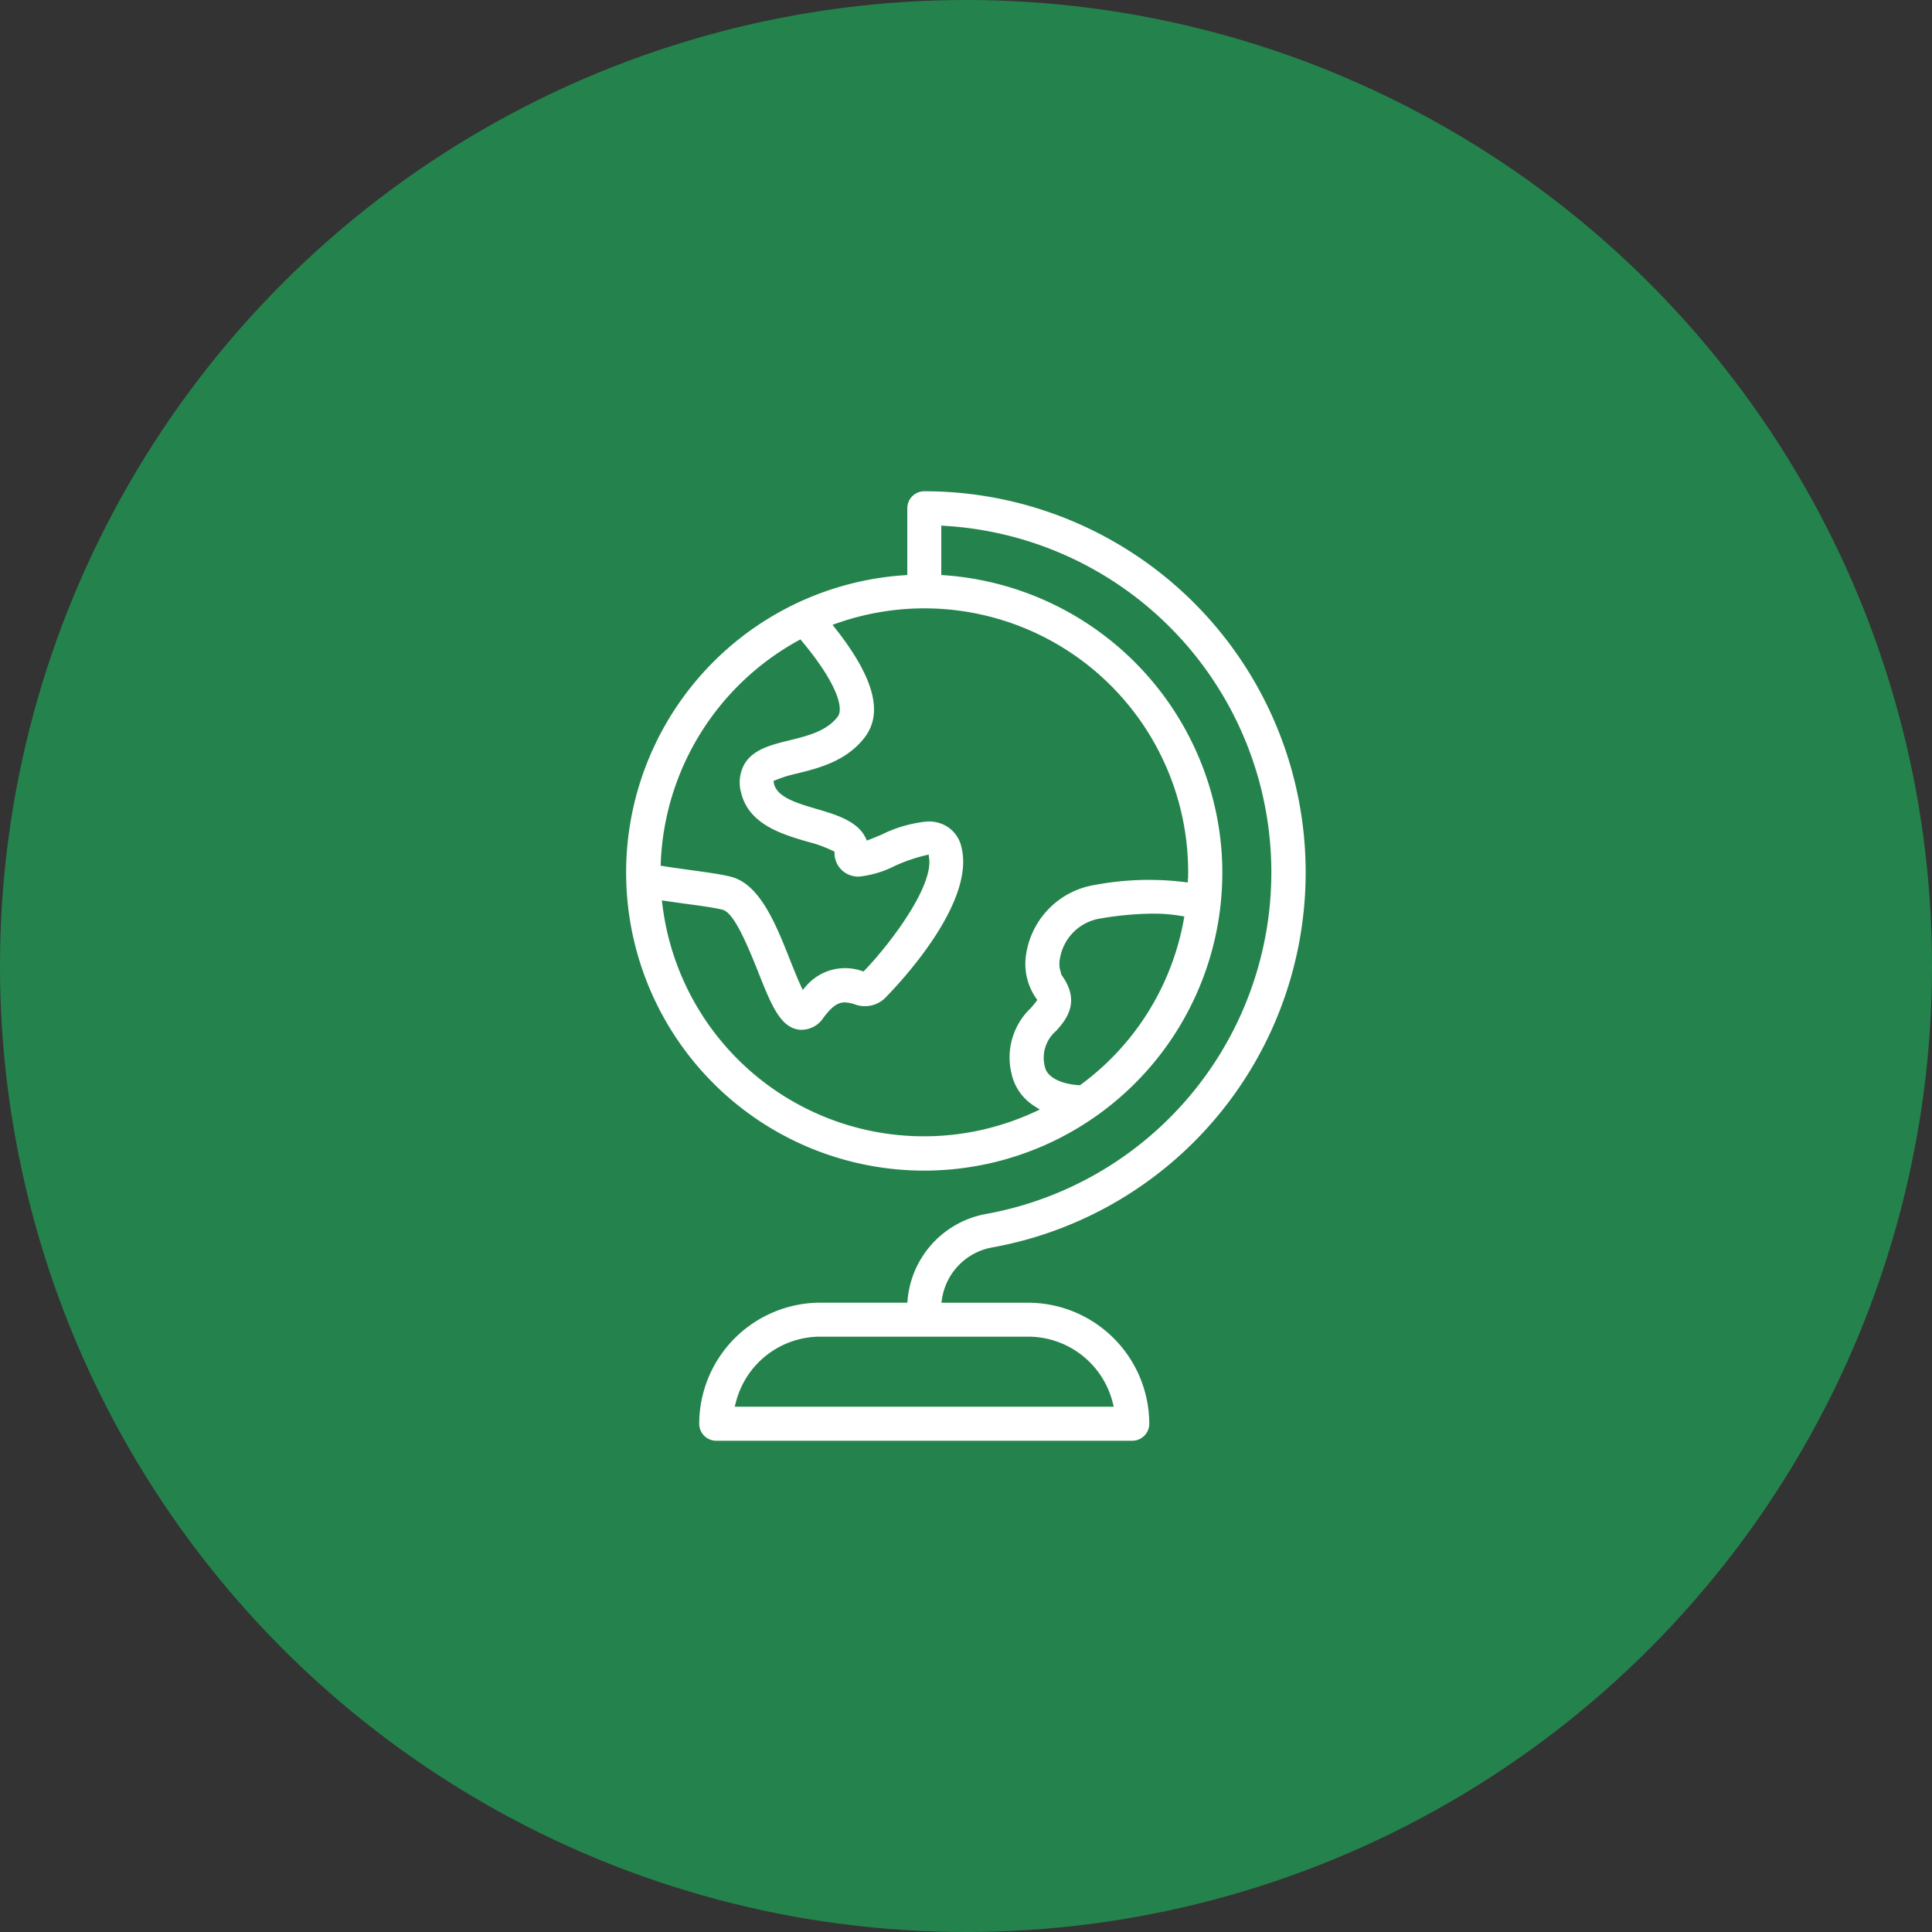
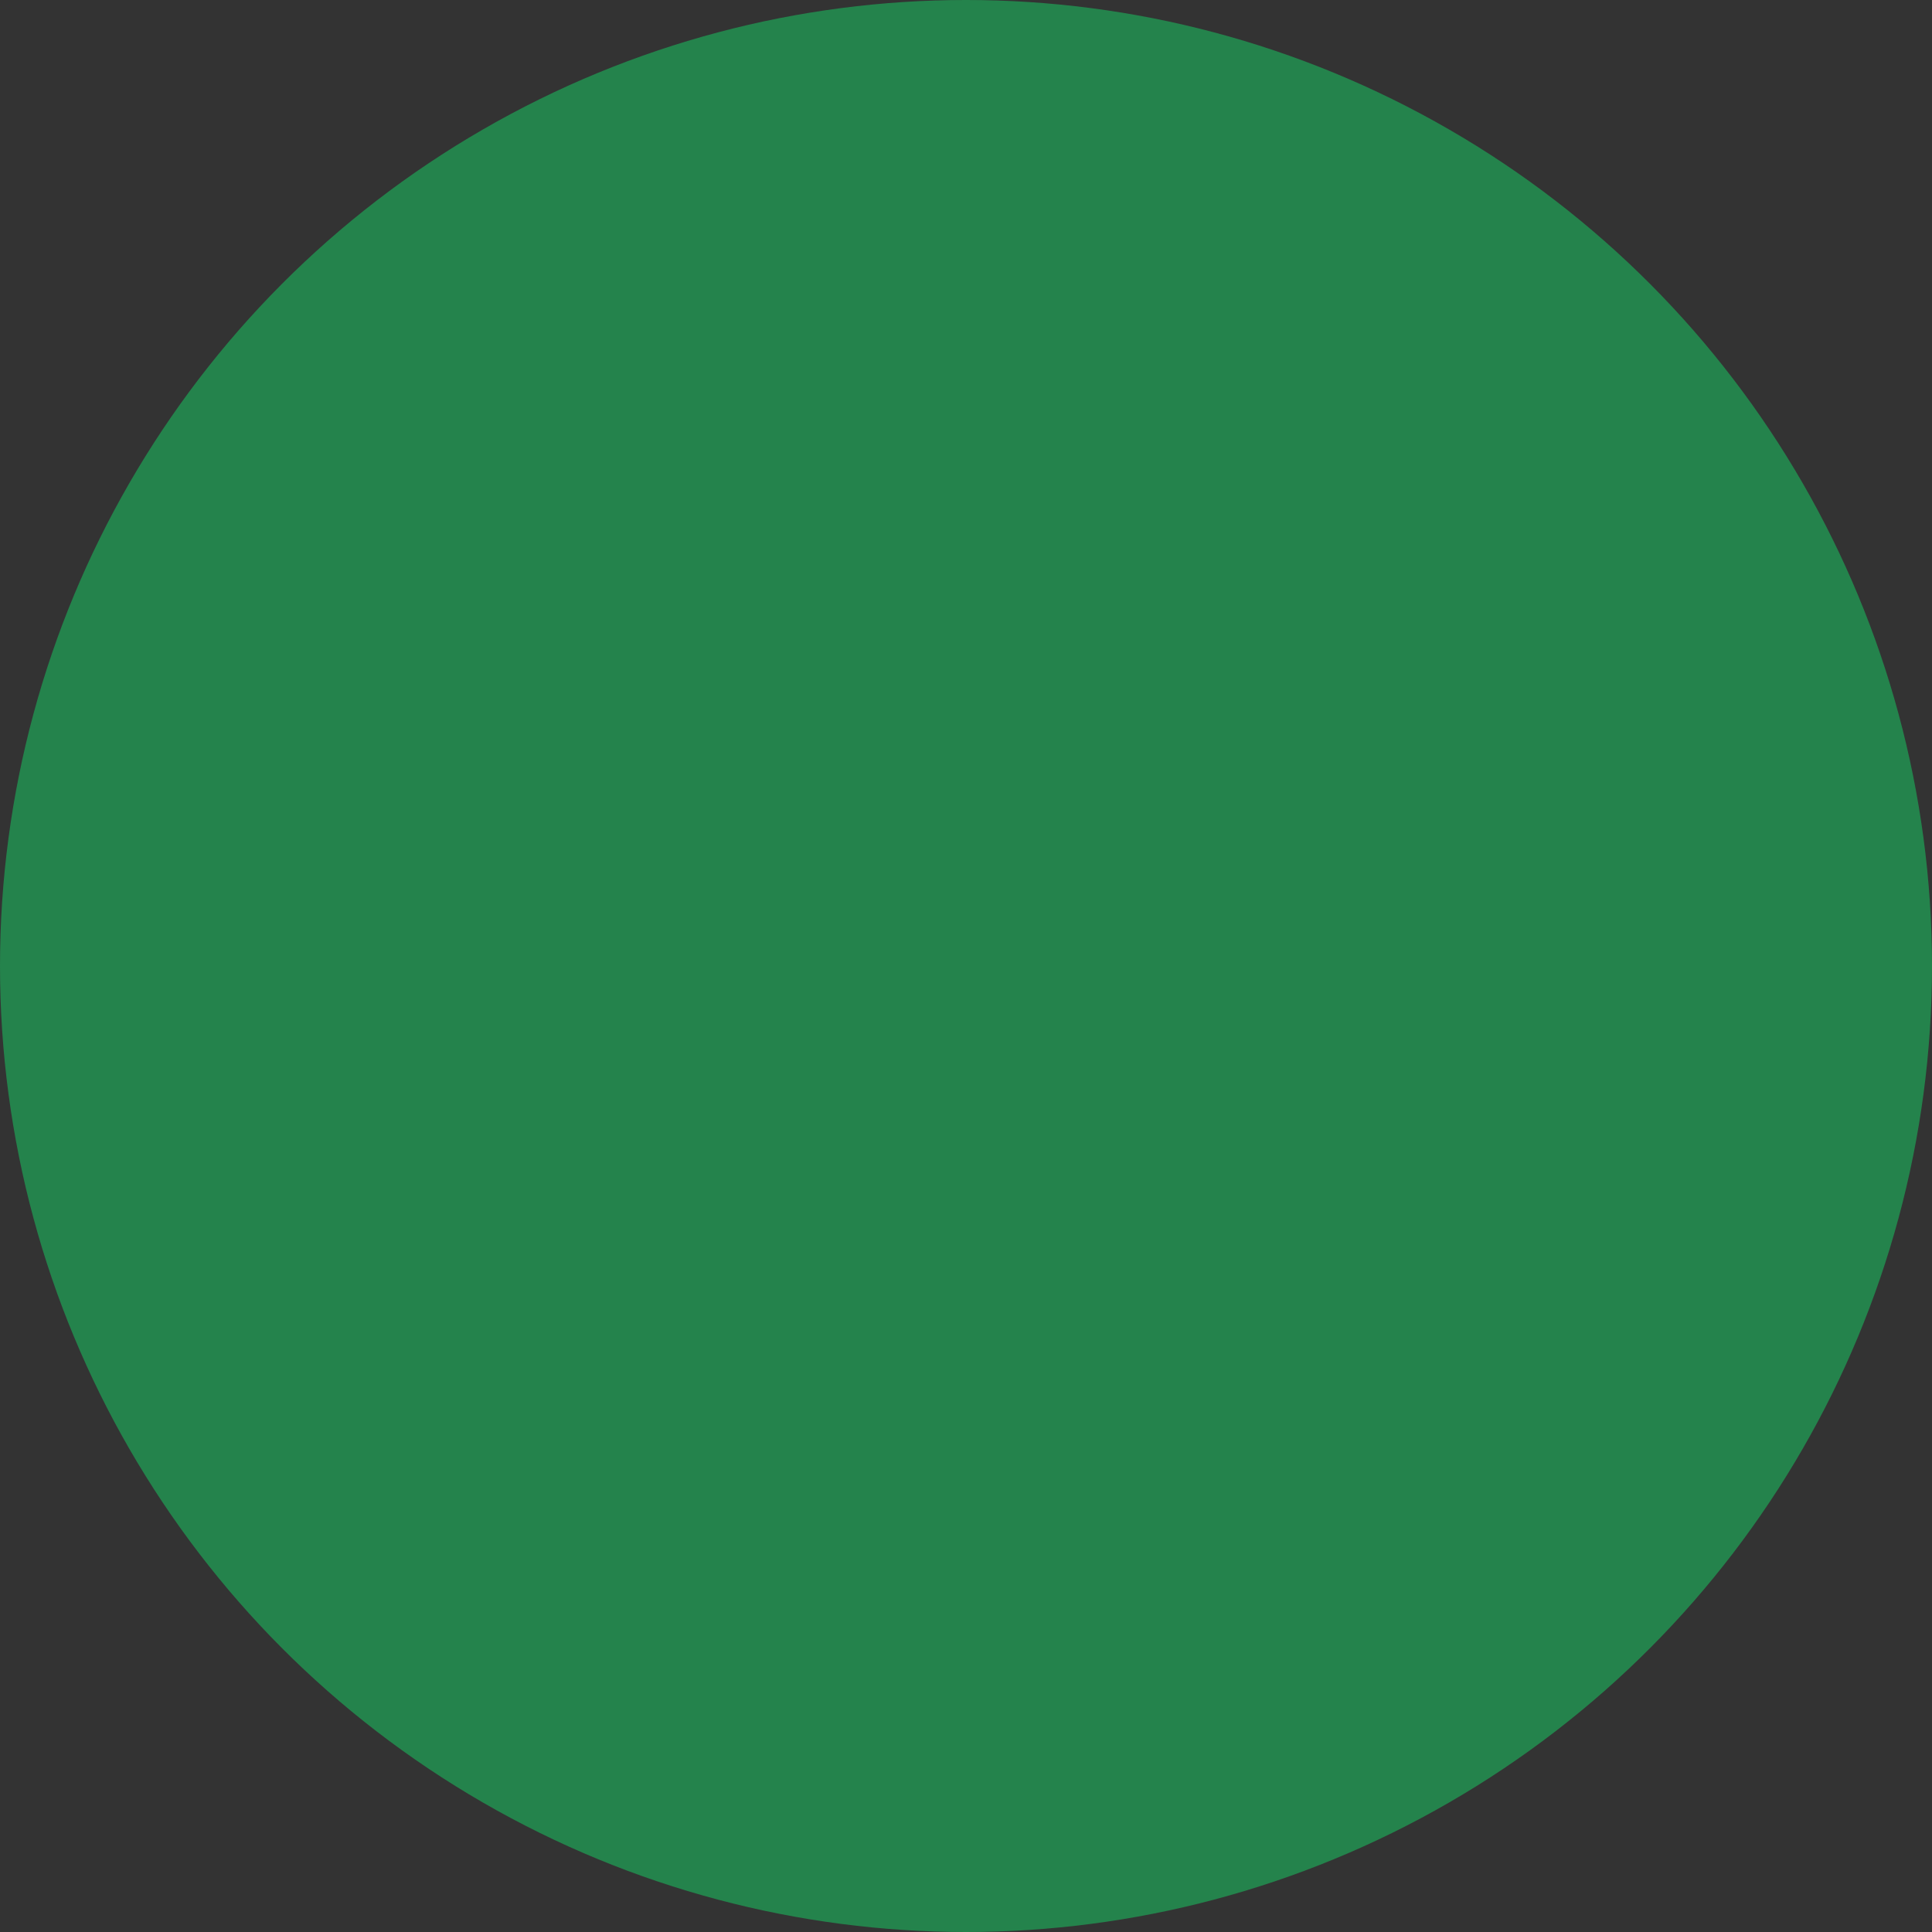
<svg xmlns="http://www.w3.org/2000/svg" width="152" height="152" viewBox="0 0 152 152">
  <rect x="0" y="0" width="152" height="152" fill="#333333" stroke="none" />
  <defs>
    <clipPath id="clip-path">
      <rect id="Rectangle_1363" data-name="Rectangle 1363" width="80" height="80" transform="translate(848 1071)" fill="none" stroke="#707070" stroke-width="1" />
    </clipPath>
    <clipPath id="clip-path-2">
-       <rect id="Rectangle_1374" data-name="Rectangle 1374" width="53.46" height="74.701" transform="translate(0 0)" fill="none" />
-     </clipPath>
+       </clipPath>
  </defs>
  <g id="Group_1555" data-name="Group 1555" transform="translate(-644 -1289)">
    <circle id="Ellipse_40" data-name="Ellipse 40" cx="76" cy="76" r="76" transform="translate(644 1289)" fill="#24834c" />
    <g id="Mask_Group_380" data-name="Mask Group 380" transform="translate(-168 254)" clip-path="url(#clip-path)">
      <g id="Group_1540" data-name="Group 1540" transform="translate(861.27 1073.65)">
        <g id="Group_1539" data-name="Group 1539" clip-path="url(#clip-path-2)">
-           <path id="Path_21067" data-name="Path 21067" d="M7.078,74.7a1.337,1.337,0,0,1-1.337-1.34,9.547,9.547,0,0,1,9.521-9.522h6.852l.025-.271a7.549,7.549,0,0,1,6.211-6.716A27.311,27.311,0,0,0,25.1,2.724L24.786,2.7V6.589l.279.02A23.545,23.545,0,0,1,46.841,28.383,23.448,23.448,0,0,1,25.065,53.391q-.827.057-1.64.057A23.447,23.447,0,0,1,21.833,6.609l.279-.02V1.337A1.338,1.338,0,0,1,23.447,0a29.984,29.984,0,0,1,5.382,59.485,4.867,4.867,0,0,0-3.981,4.009l-.057.348h6.837a9.547,9.547,0,0,1,9.521,9.522A1.338,1.338,0,0,1,39.812,74.7Zm8.184-8.188a6.859,6.859,0,0,0-6.63,5.135l-.1.375H38.358l-.1-.375a6.861,6.861,0,0,0-6.63-5.135ZM2.851,32.574a20.728,20.728,0,0,0,29.185,16.3l.5-.229-.466-.3a4.025,4.025,0,0,1-1.764-2.558,5.346,5.346,0,0,1,1.508-5.113c.158-.181.3-.34.4-.481l.123-.171-.119-.174a4.741,4.741,0,0,1-.752-3.454,6.519,6.519,0,0,1,5.45-5.43,22.943,22.943,0,0,1,6.937-.226l.328.04.008-.323.014.007.006-.483A20.754,20.754,0,0,0,16.628,10.368l-.4.138.26.331c2.984,3.8,3.735,6.572,2.3,8.489S15.1,21.791,13.455,22.2a10.1,10.1,0,0,0-1.641.5l-.23.093.047.244C11.9,24.092,13.47,24.551,14.992,25c1.42.414,3.186.929,3.82,2.233l.12.249.258-.1c.3-.116.626-.252.888-.363a10.326,10.326,0,0,1,3.657-1.043,2.846,2.846,0,0,1,1.3.287,2.55,2.55,0,0,1,1.34,1.752c1.135,4.548-5.337,11.179-6.078,11.92a2.3,2.3,0,0,1-2.376.412,2.836,2.836,0,0,0-.731-.134c-.555,0-1.028.341-1.684,1.216a2.049,2.049,0,0,1-1.719.938c-.07,0-.14,0-.21-.011-1.475-.2-2.188-2-3.175-4.481-1.121-2.832-2.032-4.757-2.834-4.954-.636-.159-1.648-.3-2.721-.442-.525-.072-1.083-.148-1.656-.234l-.39-.058Zm31.34,5.388.187.284c1.357,2.033.171,3.384-.538,4.192a2.777,2.777,0,0,0-.9,2.852c.153.771,1.194,1.341,2.65,1.433l.108.006.088-.064a20.637,20.637,0,0,0,8.067-12.911l.056-.3-.3-.051a12.59,12.59,0,0,0-2.061-.172h-.128a25.472,25.472,0,0,0-4.063.372,3.827,3.827,0,0,0-3.234,3.144,2.077,2.077,0,0,0,.1,1.194Zm-20.7-26.191A20.91,20.91,0,0,0,2.716,29.192l-.011.266.264.042c.771.123,1.537.228,2.24.324,1.249.171,2.249.309,3.012.5,2.3.575,3.557,3.756,4.669,6.561.232.582.529,1.33.8,1.926l.193.421.305-.347a4.045,4.045,0,0,1,4.3-1.162l.18.06.132-.137c2.082-2.188,5.29-6.491,5.033-8.727l-.038-.338-.331.081a12.89,12.89,0,0,0-2.355.824,8.082,8.082,0,0,1-2.8.832A1.934,1.934,0,0,1,17.2,30a1.856,1.856,0,0,1-.813-1.467l-.006-.182-.164-.078a10.335,10.335,0,0,0-1.987-.711c-1.92-.561-4.563-1.332-5.18-3.8a2.971,2.971,0,0,1,.261-2.319c.694-1.15,2.12-1.5,3.5-1.84,1.46-.359,2.969-.731,3.832-1.878.461-.613.009-2.521-2.781-5.881l-.158-.19Z" fill="#fff" />
-         </g>
+           </g>
      </g>
    </g>
  </g>
</svg>